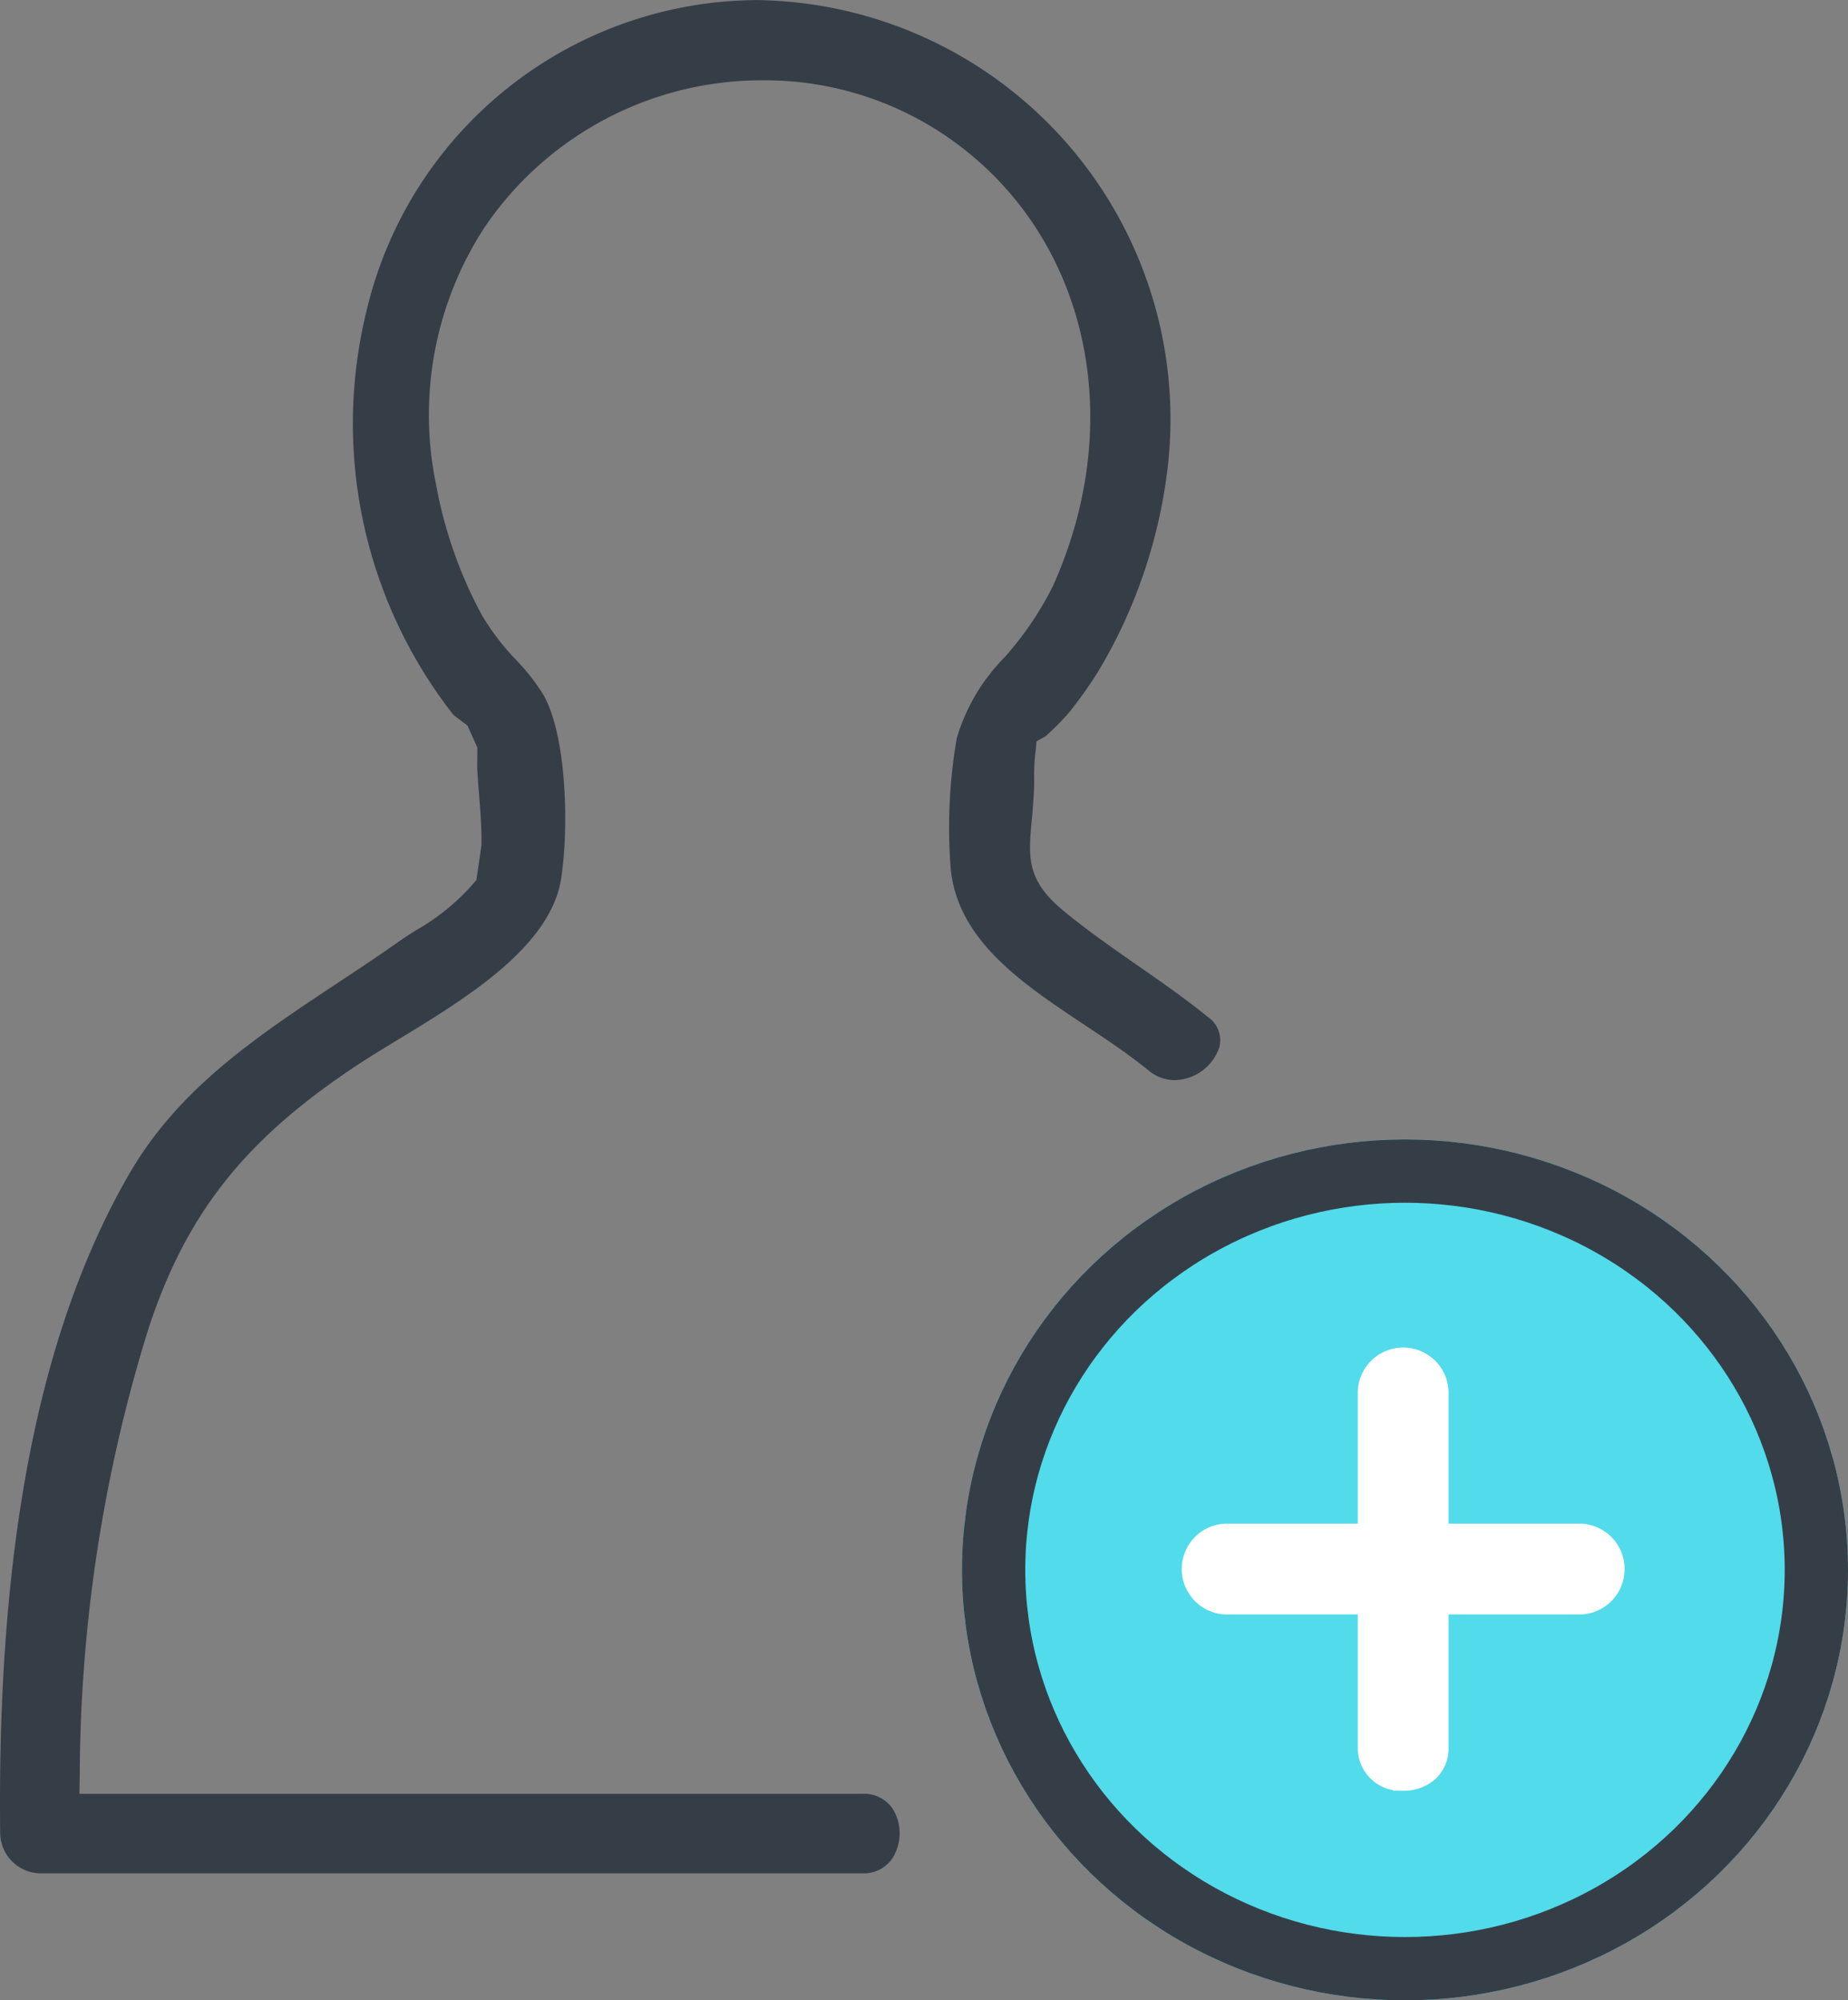
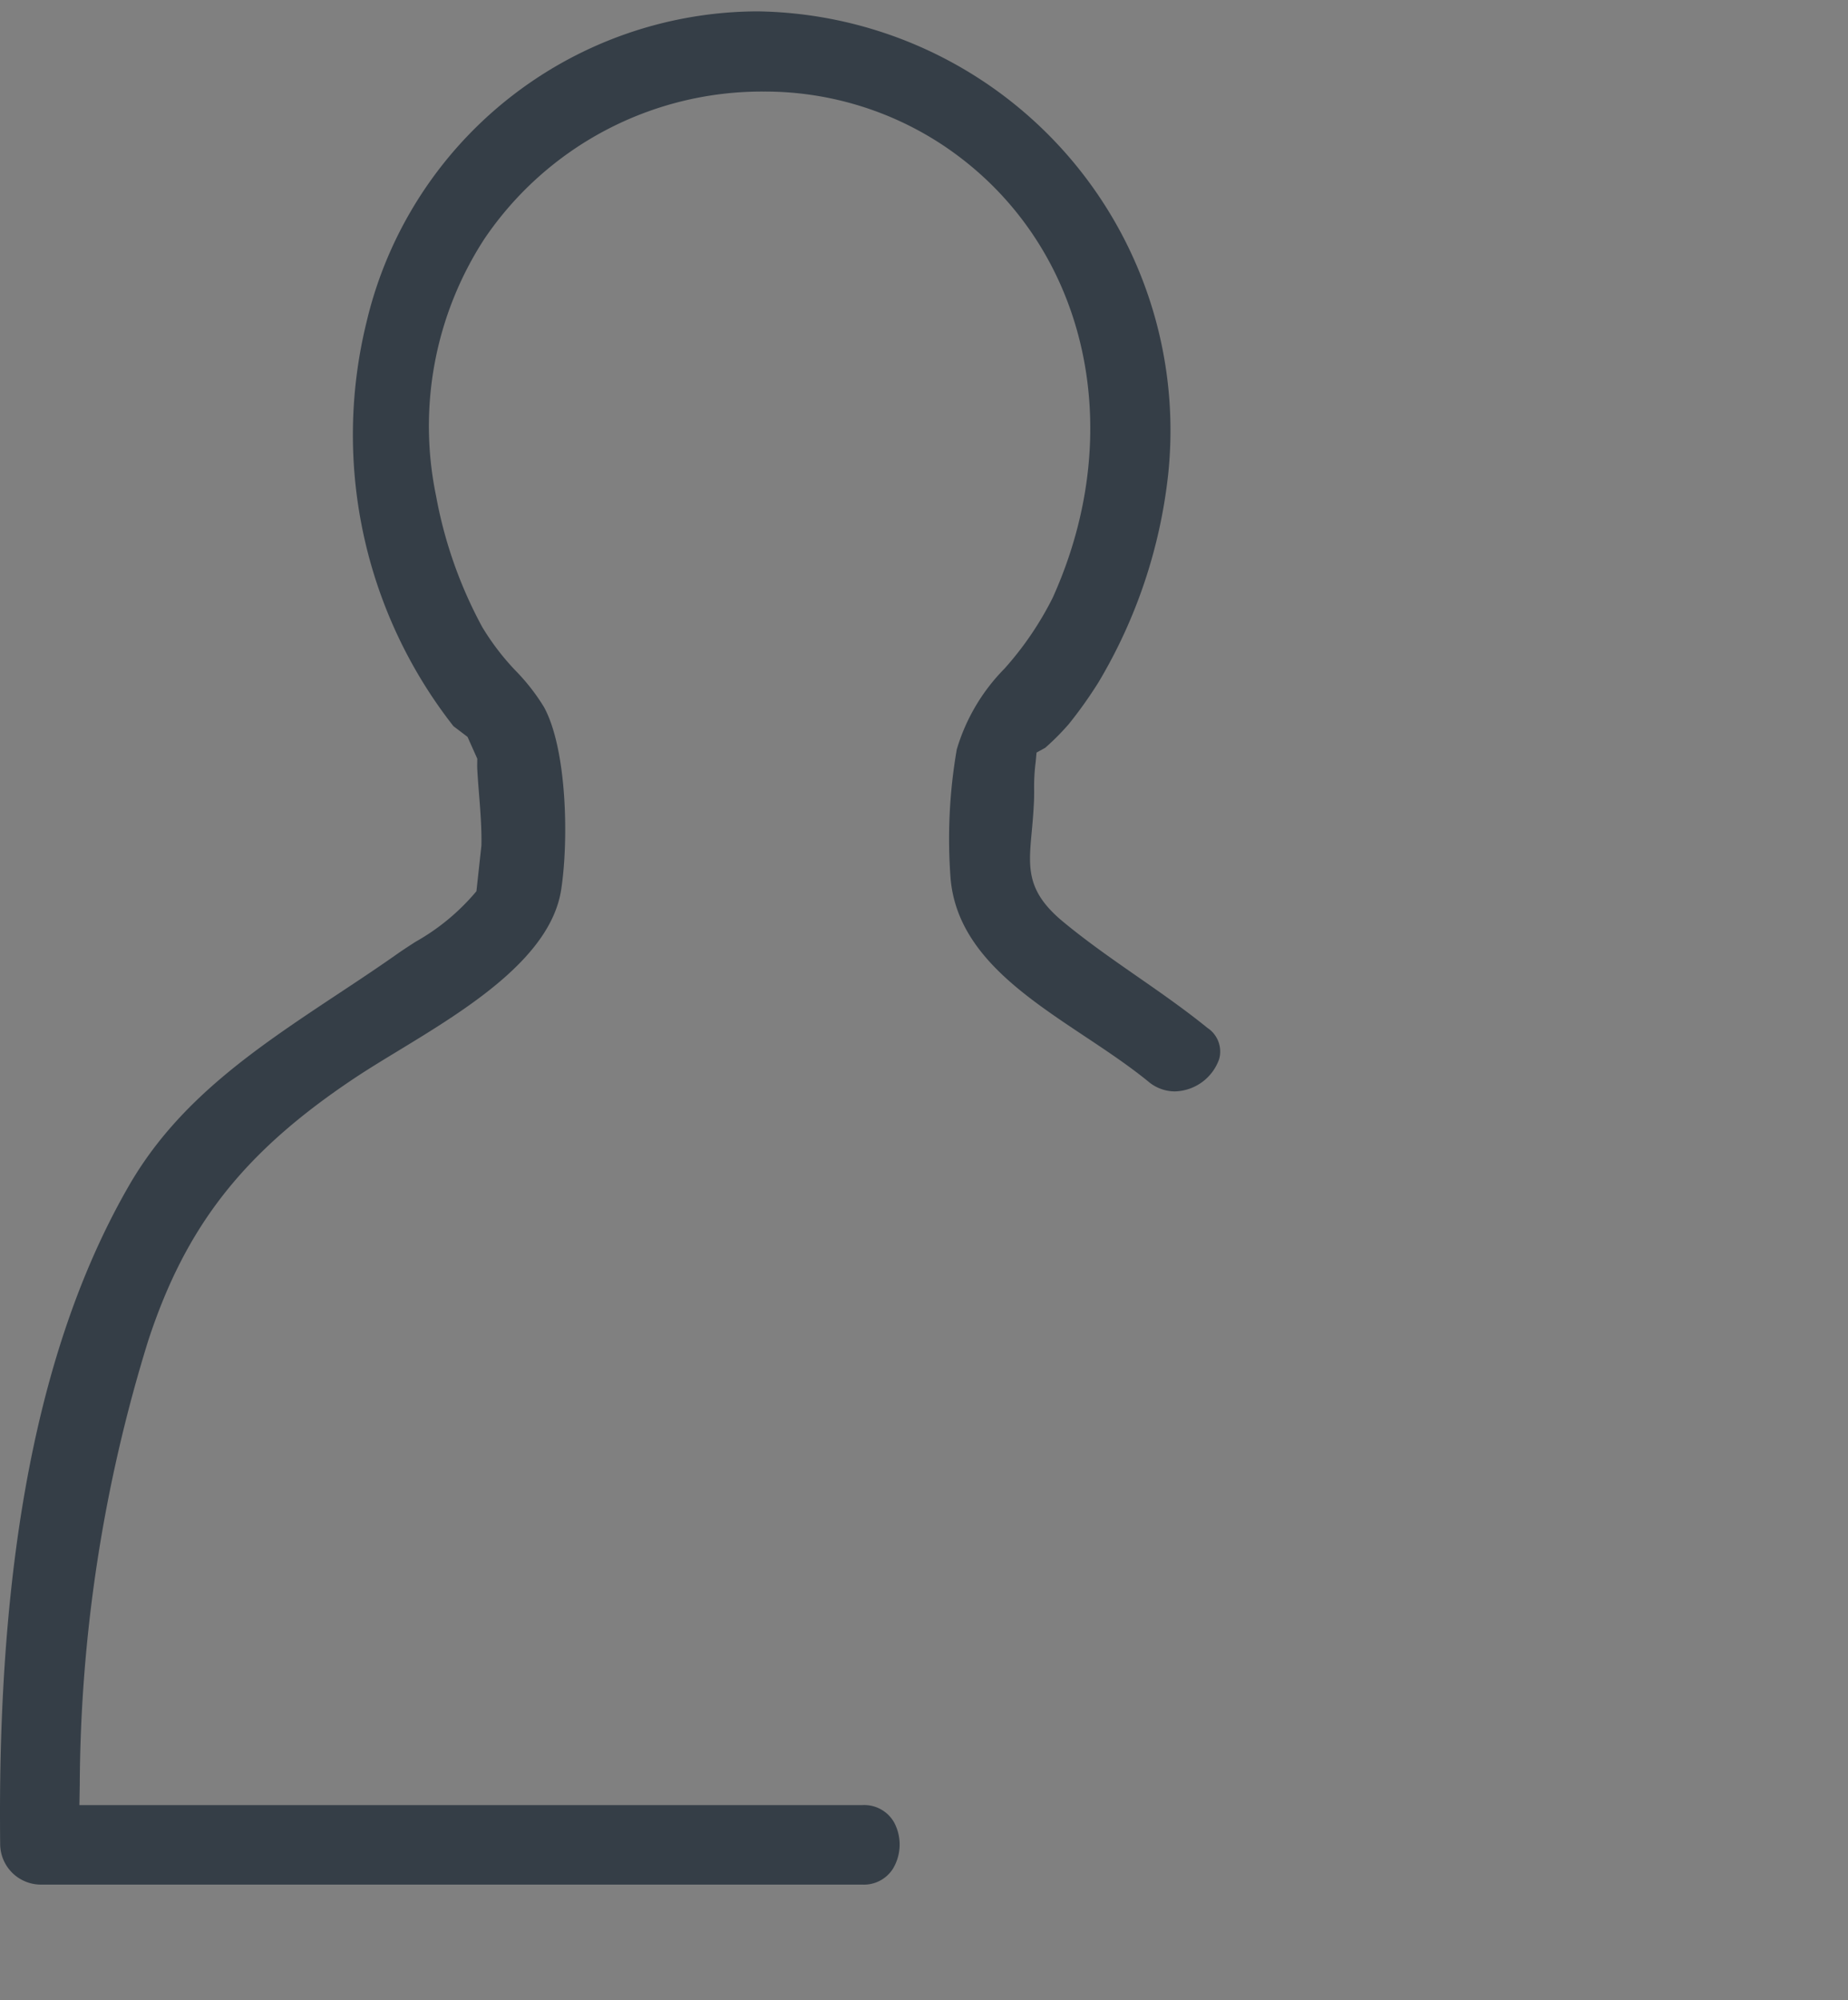
<svg xmlns="http://www.w3.org/2000/svg" width="73" height="79" viewBox="0 0 73 79">
  <rect x="0" y="0" width="73" height="79" fill="#808080" stroke="none" />
  <g id="img_flow_2" transform="translate(-613.728 -99.619)">
    <g id="Ellipse_70" data-name="Ellipse 70" transform="translate(651.728 144.619)" fill="#51dbeb" stroke="#353e47" stroke-width="2.5">
-       <ellipse cx="17.5" cy="17" rx="17.5" ry="17" stroke="none" />
-       <ellipse cx="17.5" cy="17" rx="16.25" ry="15.75" fill="none" />
-     </g>
-     <path id="Path_2442" data-name="Path 2442" d="M632.745,133.011c.014-.677-.041-1.359-.093-2.019-.027-.338-.053-.673-.071-1-.006-.126,0-.266,0-.411s.006-.3,0-.445l-.385-.861-.556-.422a18.654,18.654,0,0,1-3.427-15.984,15.925,15.925,0,0,1,15.446-12.246,16.552,16.552,0,0,1,16.214,18.288,20.31,20.31,0,0,1-2.751,8.207,17.03,17.03,0,0,1-1.174,1.652,9.891,9.891,0,0,1-.932.937l-.342.188-.035.371a7.777,7.777,0,0,0-.06,1.116c0,.167,0,.331-.009.485-.022.458-.057.847-.089,1.184-.128,1.4-.213,2.322,1.241,3.525.956.791,1.977,1.5,2.963,2.185.918.638,1.868,1.3,2.739,2.008a1.117,1.117,0,0,1,.467,1.221,1.907,1.907,0,0,1-1.76,1.287,1.628,1.628,0,0,1-1.045-.392c-.772-.629-1.661-1.221-2.521-1.792-2.473-1.646-5.03-3.347-5.286-6.213a20.7,20.7,0,0,1,.244-5.111,7.621,7.621,0,0,1,1.882-3.186,12.767,12.767,0,0,0,1.906-2.8c3.056-6.766,1.287-14.106-4.3-17.851a12.741,12.741,0,0,0-7.116-2.142,13.235,13.235,0,0,0-11.041,5.831,13.565,13.565,0,0,0-1.9,10.139,17.413,17.413,0,0,0,1.82,5.172,9.822,9.822,0,0,0,1.343,1.752,8.046,8.046,0,0,1,1.1,1.415c.909,1.666.979,5.257.679,7.209-.415,2.7-3.749,4.731-6.428,6.36-.624.379-1.213.738-1.726,1.079-4.385,2.921-6.674,5.834-8.163,10.386a60.065,60.065,0,0,0-2.7,17.53l-.014.8H647.78a1.355,1.355,0,0,1,1.276.7,1.856,1.856,0,0,1-.057,1.816,1.356,1.356,0,0,1-1.219.623H615.306a1.61,1.61,0,0,1-1.571-1.58c-.129-11.369,1.541-19.888,5.1-26.045,1.961-3.386,5.031-5.419,8.282-7.572.789-.522,1.582-1.047,2.364-1.6.2-.138.423-.282.657-.434a8.668,8.668,0,0,0,2.41-2" transform="translate(0 0)" fill="#353e47" />
-     <path id="Path_2444" data-name="Path 2444" d="M682.747,186.422a1.189,1.189,0,0,1-1.294-1.227v-5.732h-5.731a1.295,1.295,0,0,1,0-2.586h5.731v-5.732a1.295,1.295,0,0,1,2.586,0v5.732h5.732a1.295,1.295,0,0,1,0,2.586h-5.732V185.2a1.147,1.147,0,0,1-.38.915,1.412,1.412,0,0,1-.911.312Z" transform="translate(-13.59 -16.584)" fill="#fff" stroke="#fff" stroke-width="1" />
+       </g>
+     <path id="Path_2442" data-name="Path 2442" d="M632.745,133.011c.014-.677-.041-1.359-.093-2.019-.027-.338-.053-.673-.071-1-.006-.126,0-.266,0-.411l-.385-.861-.556-.422a18.654,18.654,0,0,1-3.427-15.984,15.925,15.925,0,0,1,15.446-12.246,16.552,16.552,0,0,1,16.214,18.288,20.31,20.31,0,0,1-2.751,8.207,17.03,17.03,0,0,1-1.174,1.652,9.891,9.891,0,0,1-.932.937l-.342.188-.035.371a7.777,7.777,0,0,0-.06,1.116c0,.167,0,.331-.009.485-.022.458-.057.847-.089,1.184-.128,1.4-.213,2.322,1.241,3.525.956.791,1.977,1.5,2.963,2.185.918.638,1.868,1.3,2.739,2.008a1.117,1.117,0,0,1,.467,1.221,1.907,1.907,0,0,1-1.76,1.287,1.628,1.628,0,0,1-1.045-.392c-.772-.629-1.661-1.221-2.521-1.792-2.473-1.646-5.03-3.347-5.286-6.213a20.7,20.7,0,0,1,.244-5.111,7.621,7.621,0,0,1,1.882-3.186,12.767,12.767,0,0,0,1.906-2.8c3.056-6.766,1.287-14.106-4.3-17.851a12.741,12.741,0,0,0-7.116-2.142,13.235,13.235,0,0,0-11.041,5.831,13.565,13.565,0,0,0-1.9,10.139,17.413,17.413,0,0,0,1.82,5.172,9.822,9.822,0,0,0,1.343,1.752,8.046,8.046,0,0,1,1.1,1.415c.909,1.666.979,5.257.679,7.209-.415,2.7-3.749,4.731-6.428,6.36-.624.379-1.213.738-1.726,1.079-4.385,2.921-6.674,5.834-8.163,10.386a60.065,60.065,0,0,0-2.7,17.53l-.014.8H647.78a1.355,1.355,0,0,1,1.276.7,1.856,1.856,0,0,1-.057,1.816,1.356,1.356,0,0,1-1.219.623H615.306a1.61,1.61,0,0,1-1.571-1.58c-.129-11.369,1.541-19.888,5.1-26.045,1.961-3.386,5.031-5.419,8.282-7.572.789-.522,1.582-1.047,2.364-1.6.2-.138.423-.282.657-.434a8.668,8.668,0,0,0,2.41-2" transform="translate(0 0)" fill="#353e47" />
  </g>
</svg>